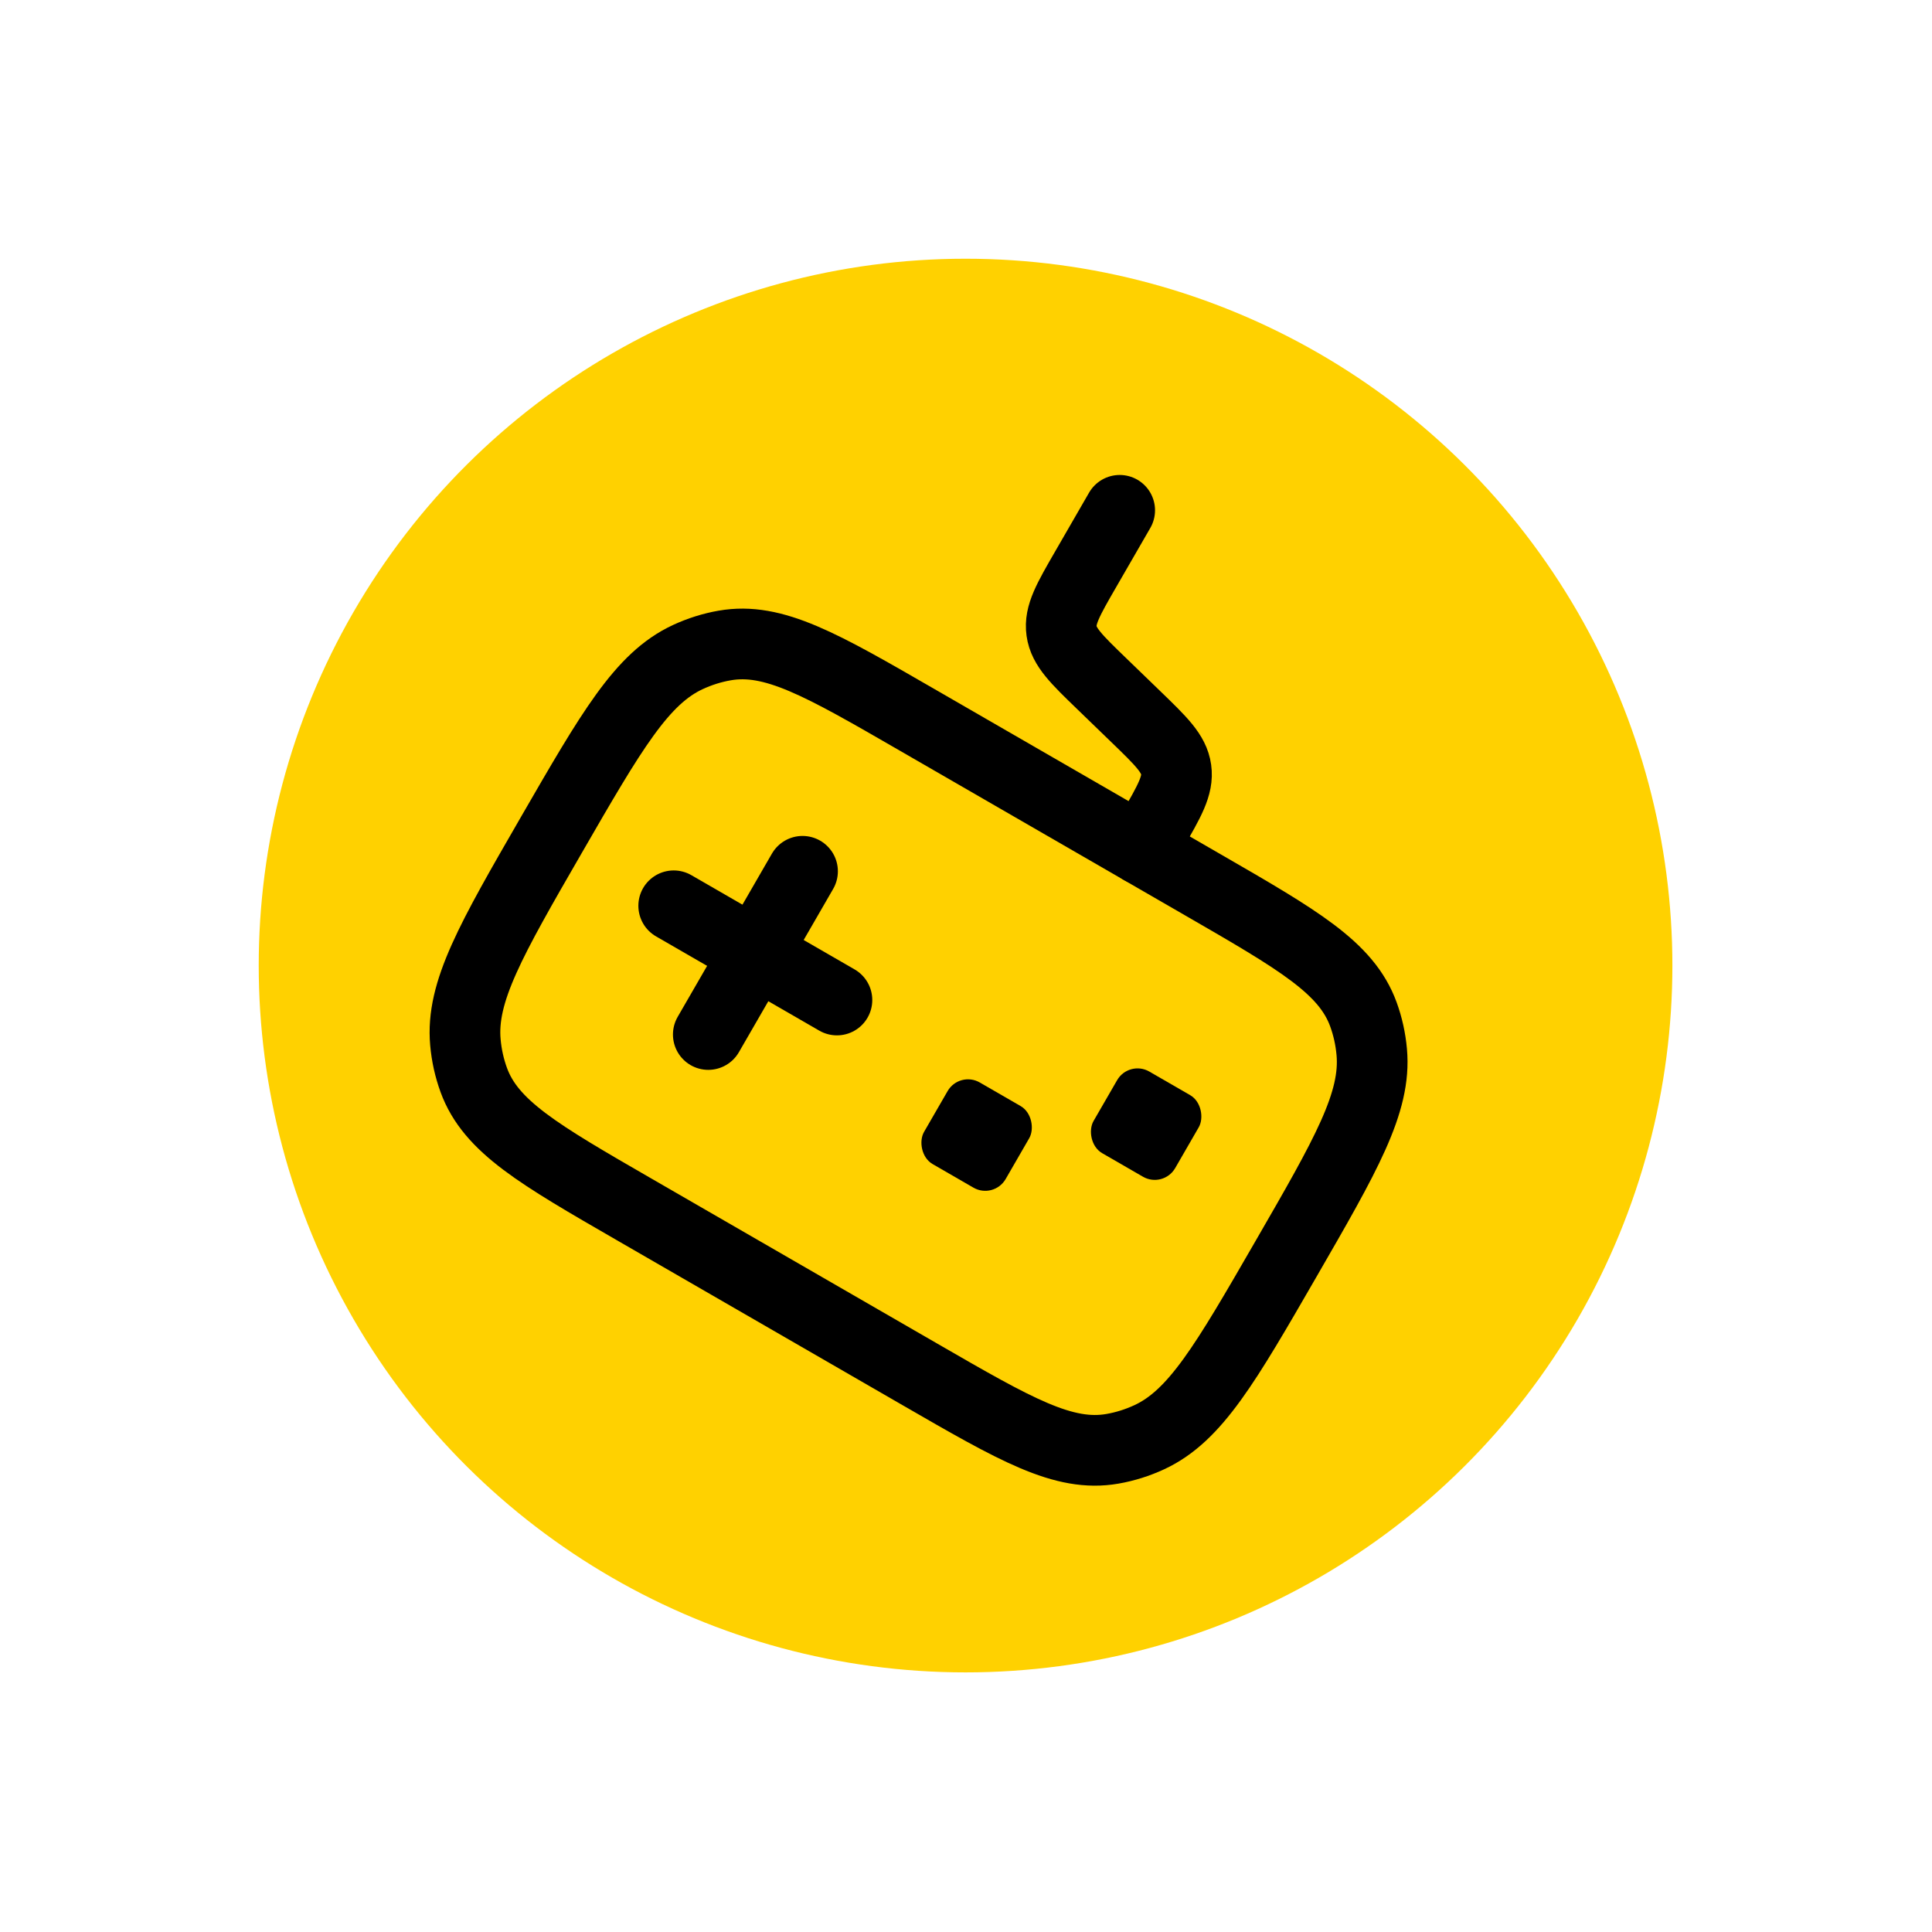
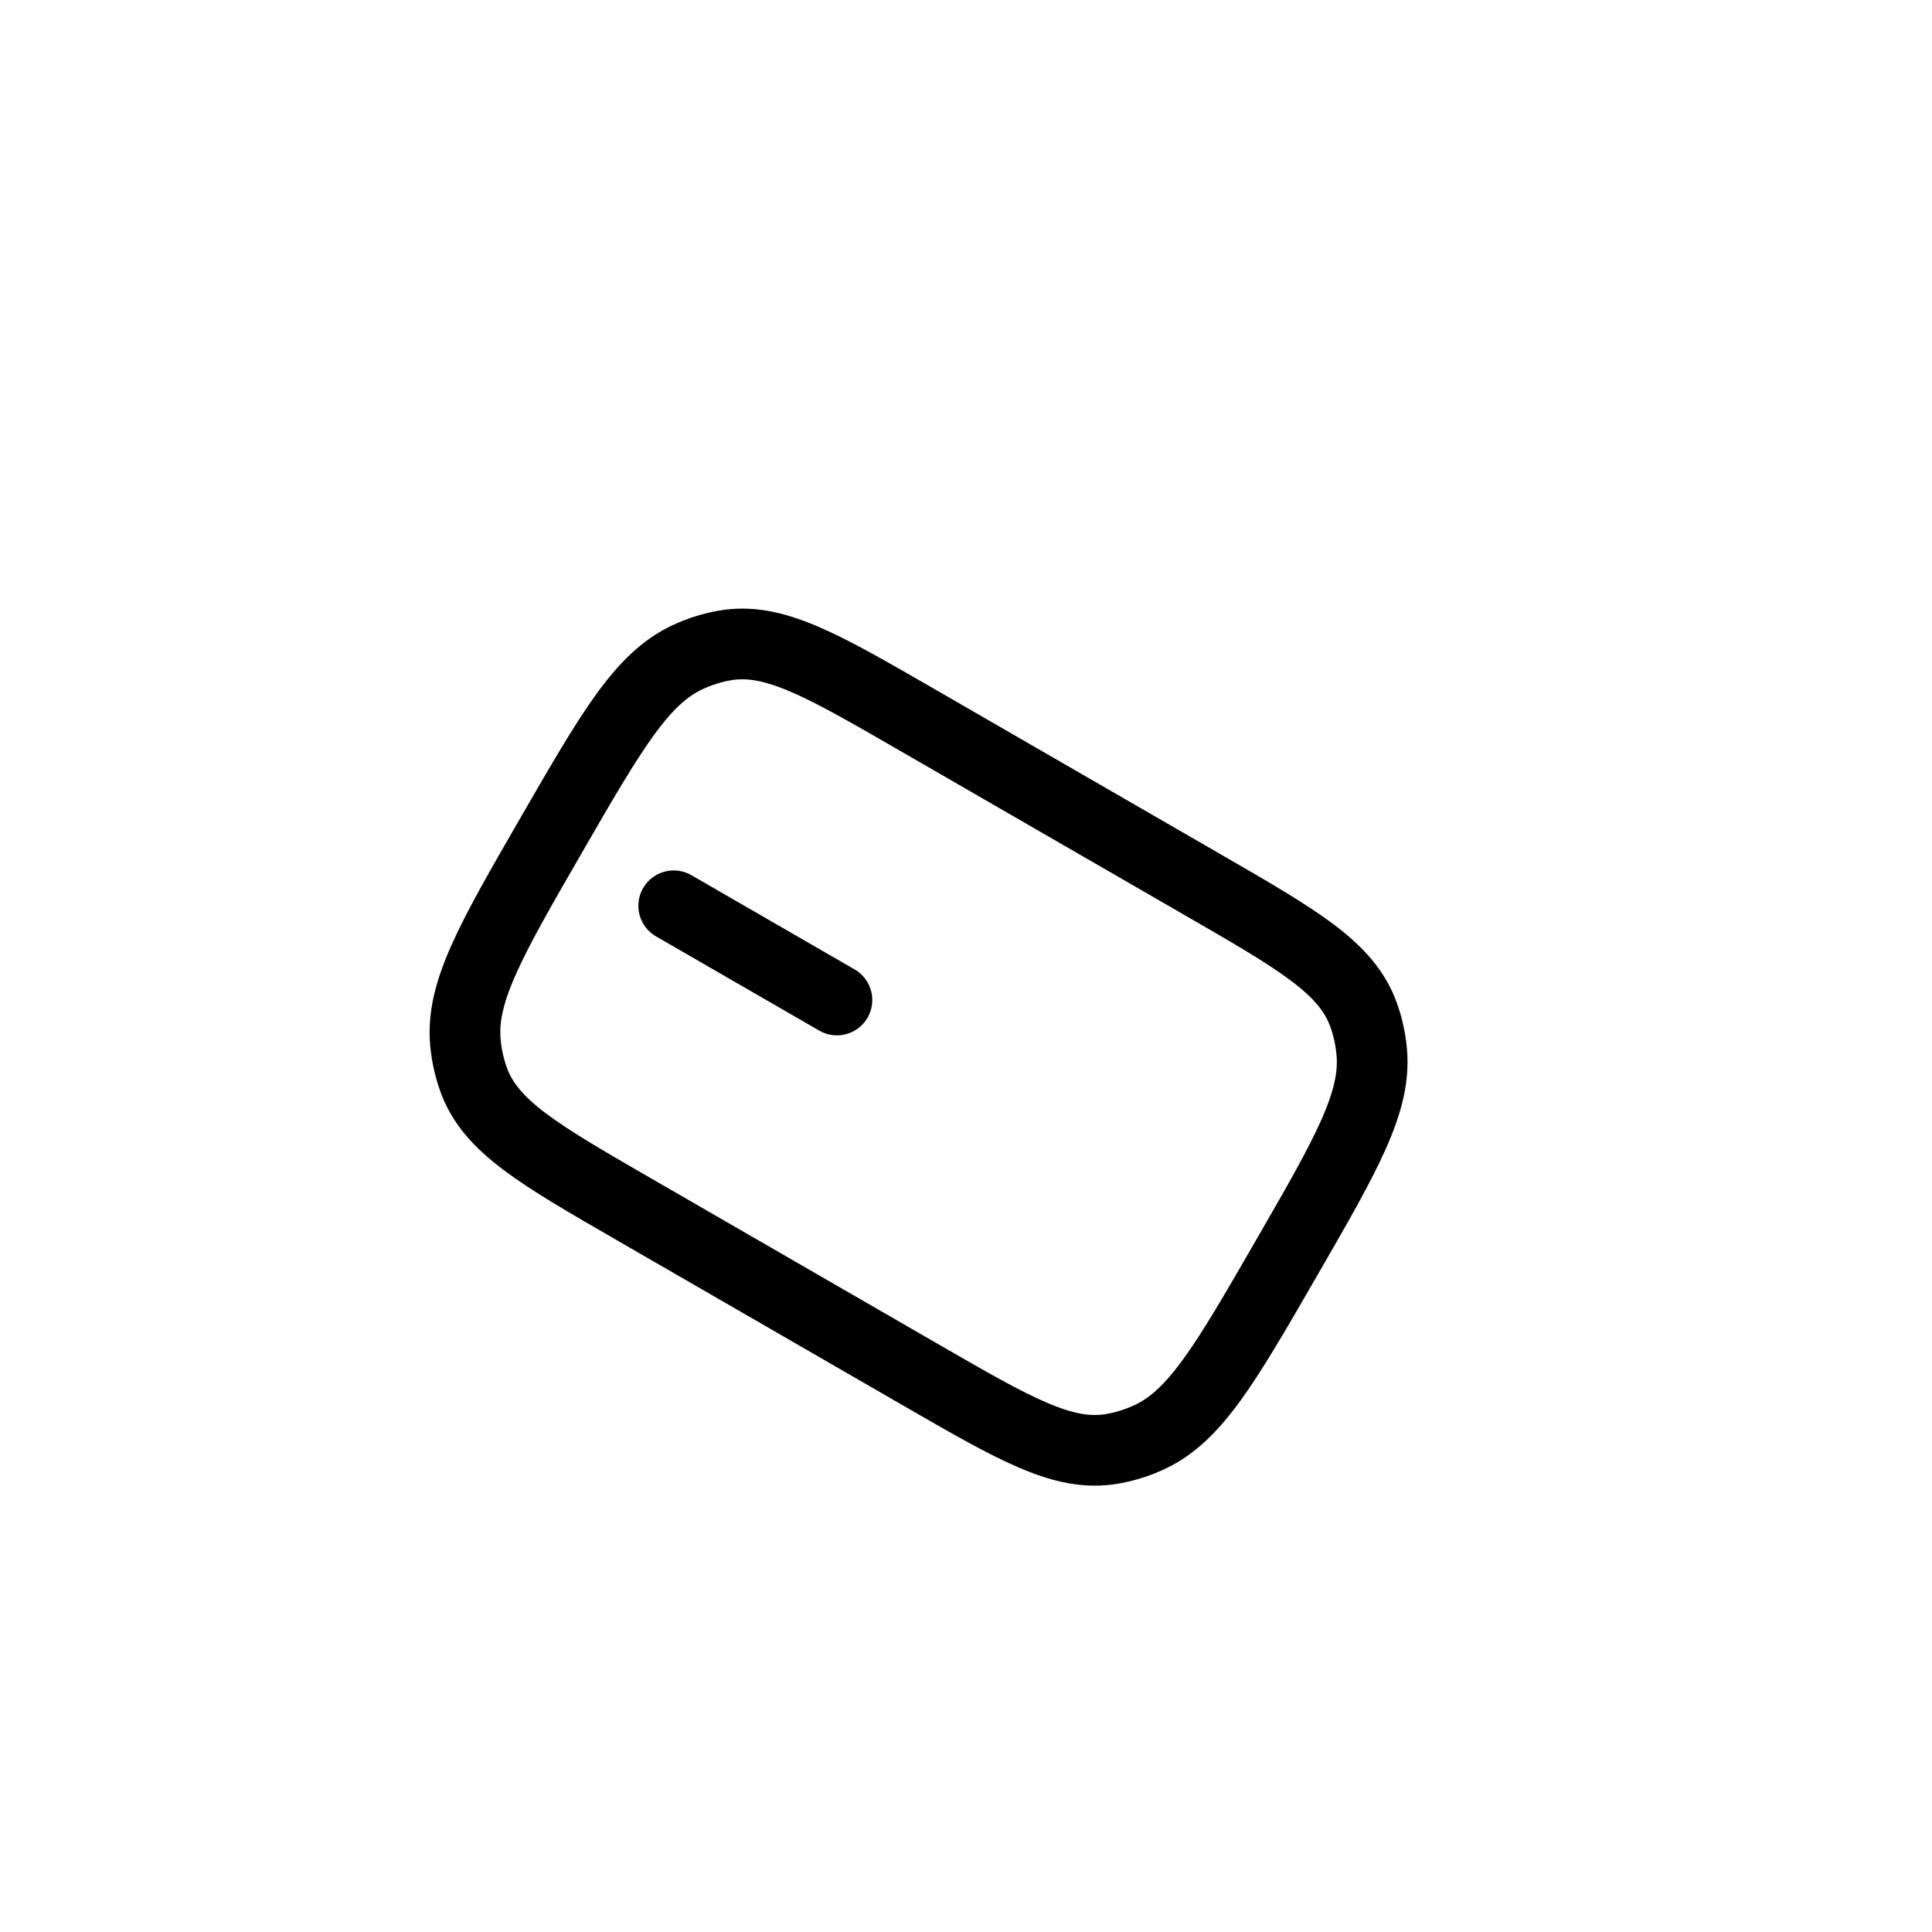
<svg xmlns="http://www.w3.org/2000/svg" width="82" height="82" viewBox="0 0 82 82" fill="none">
-   <circle cx="40.981" cy="40.981" r="30" transform="rotate(30 40.981 40.981)" fill="#FFD100" />
-   <rect x="40.719" y="45.444" width="4" height="4" rx="1" transform="rotate(30 40.719 45.444)" fill="black" />
  <path d="M35.522 42.444L28.594 38.444" stroke="black" stroke-width="3" stroke-linecap="round" />
-   <path d="M34.062 36.98L30.062 43.908" stroke="black" stroke-width="3" stroke-linecap="round" />
-   <rect x="47.914" y="44.98" width="4" height="4" rx="1" transform="rotate(30 47.914 44.98)" fill="black" />
-   <path d="M48.452 36.051L48.89 35.292C49.64 33.993 50.015 33.344 49.919 32.662C49.824 31.98 49.285 31.459 48.206 30.416L46.769 29.026C45.69 27.984 45.151 27.462 45.056 26.781C44.96 26.099 45.335 25.45 46.085 24.151L47.523 21.659" stroke="black" stroke-width="3" stroke-linecap="round" />
-   <path d="M23.398 35.444C25.957 31.012 27.237 28.796 29.192 27.889C29.695 27.656 30.221 27.49 30.755 27.397C32.831 27.033 34.862 28.206 38.925 30.552L51.049 37.552C55.112 39.897 57.143 41.07 57.866 43.049C58.052 43.559 58.172 44.097 58.221 44.65C58.414 46.796 57.134 49.012 54.575 53.444C52.017 57.876 50.737 60.092 48.782 60.999C48.279 61.232 47.753 61.398 47.219 61.491C45.143 61.855 43.112 60.682 39.049 58.336L26.925 51.336C22.862 48.991 20.831 47.818 20.108 45.839C19.922 45.329 19.802 44.791 19.753 44.239C19.56 42.092 20.84 39.876 23.398 35.444Z" stroke="black" stroke-width="3" />
+   <path d="M23.398 35.444C25.957 31.012 27.237 28.796 29.192 27.889C29.695 27.656 30.221 27.49 30.755 27.397C32.831 27.033 34.862 28.206 38.925 30.552L51.049 37.552C55.112 39.897 57.143 41.07 57.866 43.049C58.052 43.559 58.172 44.097 58.221 44.65C58.414 46.796 57.134 49.012 54.575 53.444C52.017 57.876 50.737 60.092 48.782 60.999C48.279 61.232 47.753 61.398 47.219 61.491C45.143 61.855 43.112 60.682 39.049 58.336L26.925 51.336C22.862 48.991 20.831 47.818 20.108 45.839C19.922 45.329 19.802 44.791 19.753 44.239C19.56 42.092 20.84 39.876 23.398 35.444" stroke="black" stroke-width="3" />
</svg>